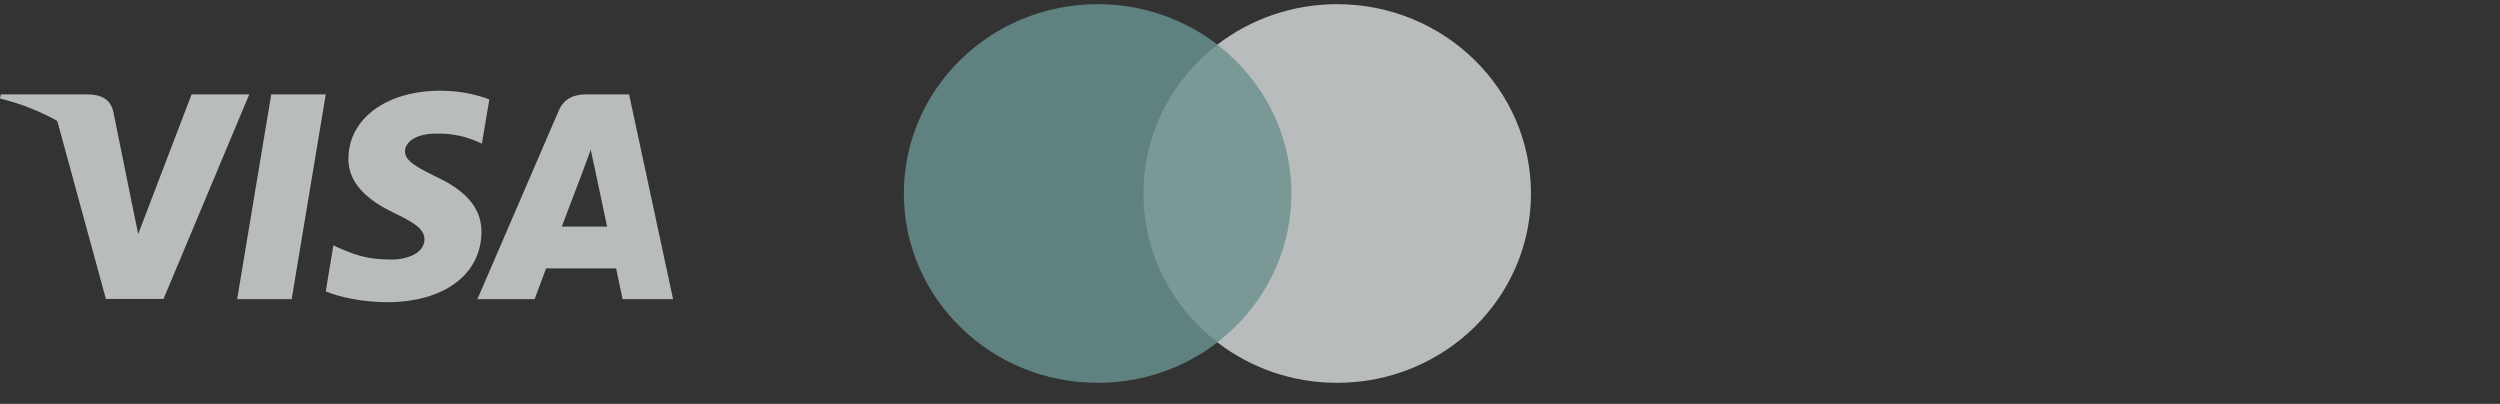
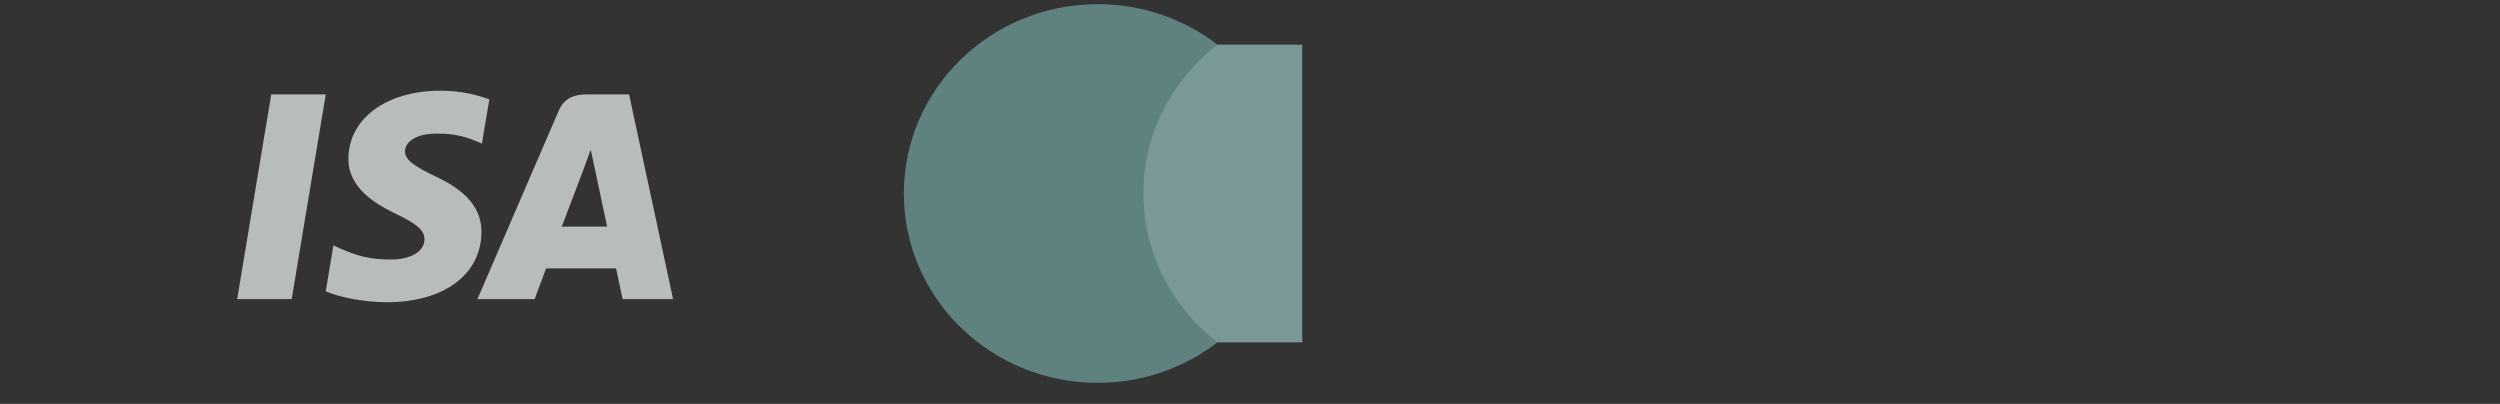
<svg xmlns="http://www.w3.org/2000/svg" width="130" height="21" viewBox="0 0 130 21" fill="none">
  <rect x="0" y="0" width="130" height="21" fill="#333333" stroke="none" />
  <g opacity="0.7">
    <path d="M15.167 15.556H12.332L14.105 4.907H16.94L15.167 15.556Z" fill="#F2F6F6" />
    <path d="M25.445 5.169C24.885 4.954 23.998 4.716 22.901 4.716C20.102 4.716 18.13 6.166 18.118 8.239C18.095 9.768 19.529 10.617 20.603 11.127C21.7 11.649 22.073 11.989 22.073 12.453C22.061 13.166 21.186 13.495 20.37 13.495C19.238 13.495 18.631 13.326 17.71 12.929L17.336 12.759L16.939 15.149C17.605 15.443 18.83 15.704 20.102 15.716C23.077 15.716 25.013 14.288 25.036 12.079C25.048 10.867 24.29 9.938 22.656 9.179C21.665 8.692 21.058 8.364 21.058 7.865C21.069 7.412 21.571 6.948 22.691 6.948C23.612 6.925 24.29 7.14 24.802 7.355L25.059 7.469L25.445 5.169Z" fill="#F2F6F6" />
    <path d="M29.213 11.783C29.446 11.171 30.345 8.804 30.345 8.804C30.333 8.827 30.578 8.181 30.718 7.784L30.916 8.702C30.916 8.702 31.453 11.251 31.569 11.783C31.126 11.783 29.773 11.783 29.213 11.783ZM32.712 4.907H30.52C29.843 4.907 29.329 5.1 29.038 5.791L24.826 15.555H27.801C27.801 15.555 28.291 14.241 28.396 13.958C28.723 13.958 31.616 13.958 32.036 13.958C32.118 14.332 32.375 15.555 32.375 15.555H35L32.712 4.907Z" fill="#F2F6F6" />
-     <path d="M9.963 4.907L7.186 12.168L6.883 10.696C6.369 8.996 4.76 7.15 2.963 6.232L5.506 15.544H8.504L12.961 4.907H9.963Z" fill="#F2F6F6" />
-     <path d="M4.608 4.907H0.047L0 5.122C3.558 6.006 5.915 8.136 6.883 10.696L5.892 5.802C5.728 5.122 5.227 4.93 4.608 4.907Z" fill="#F2F6F6" />
    <g clip-path="url(#clip0_221_836)">
      <path d="M67.715 17.801H58.895V2.322H67.715V17.801Z" fill="#99C4C1" />
      <path d="M59.46 10.062C59.46 6.922 60.965 4.125 63.31 2.322C61.595 1.004 59.431 0.217 57.08 0.217C51.513 0.217 47 4.625 47 10.062C47 15.499 51.513 19.907 57.08 19.907C59.431 19.907 61.595 19.12 63.31 17.802C60.965 15.999 59.46 13.202 59.46 10.062Z" fill="#72A2A0" />
-       <path d="M79.611 10.062C79.611 15.499 75.098 19.907 69.531 19.907C67.18 19.907 65.016 19.12 63.301 17.802C65.646 15.999 67.151 13.202 67.151 10.062C67.151 6.922 65.646 4.125 63.301 2.322C65.016 1.004 67.18 0.217 69.531 0.217C75.098 0.217 79.611 4.625 79.611 10.062Z" fill="#F2F6F6" />
    </g>
  </g>
  <defs>
    <clipPath id="clip0_221_836">
      <rect width="33" height="20" fill="white" transform="translate(47 0.216)" />
    </clipPath>
    <clipPath id="clip1_221_836">
      <rect width="38" height="10" fill="white" transform="translate(92 5.216)" />
    </clipPath>
  </defs>
</svg>